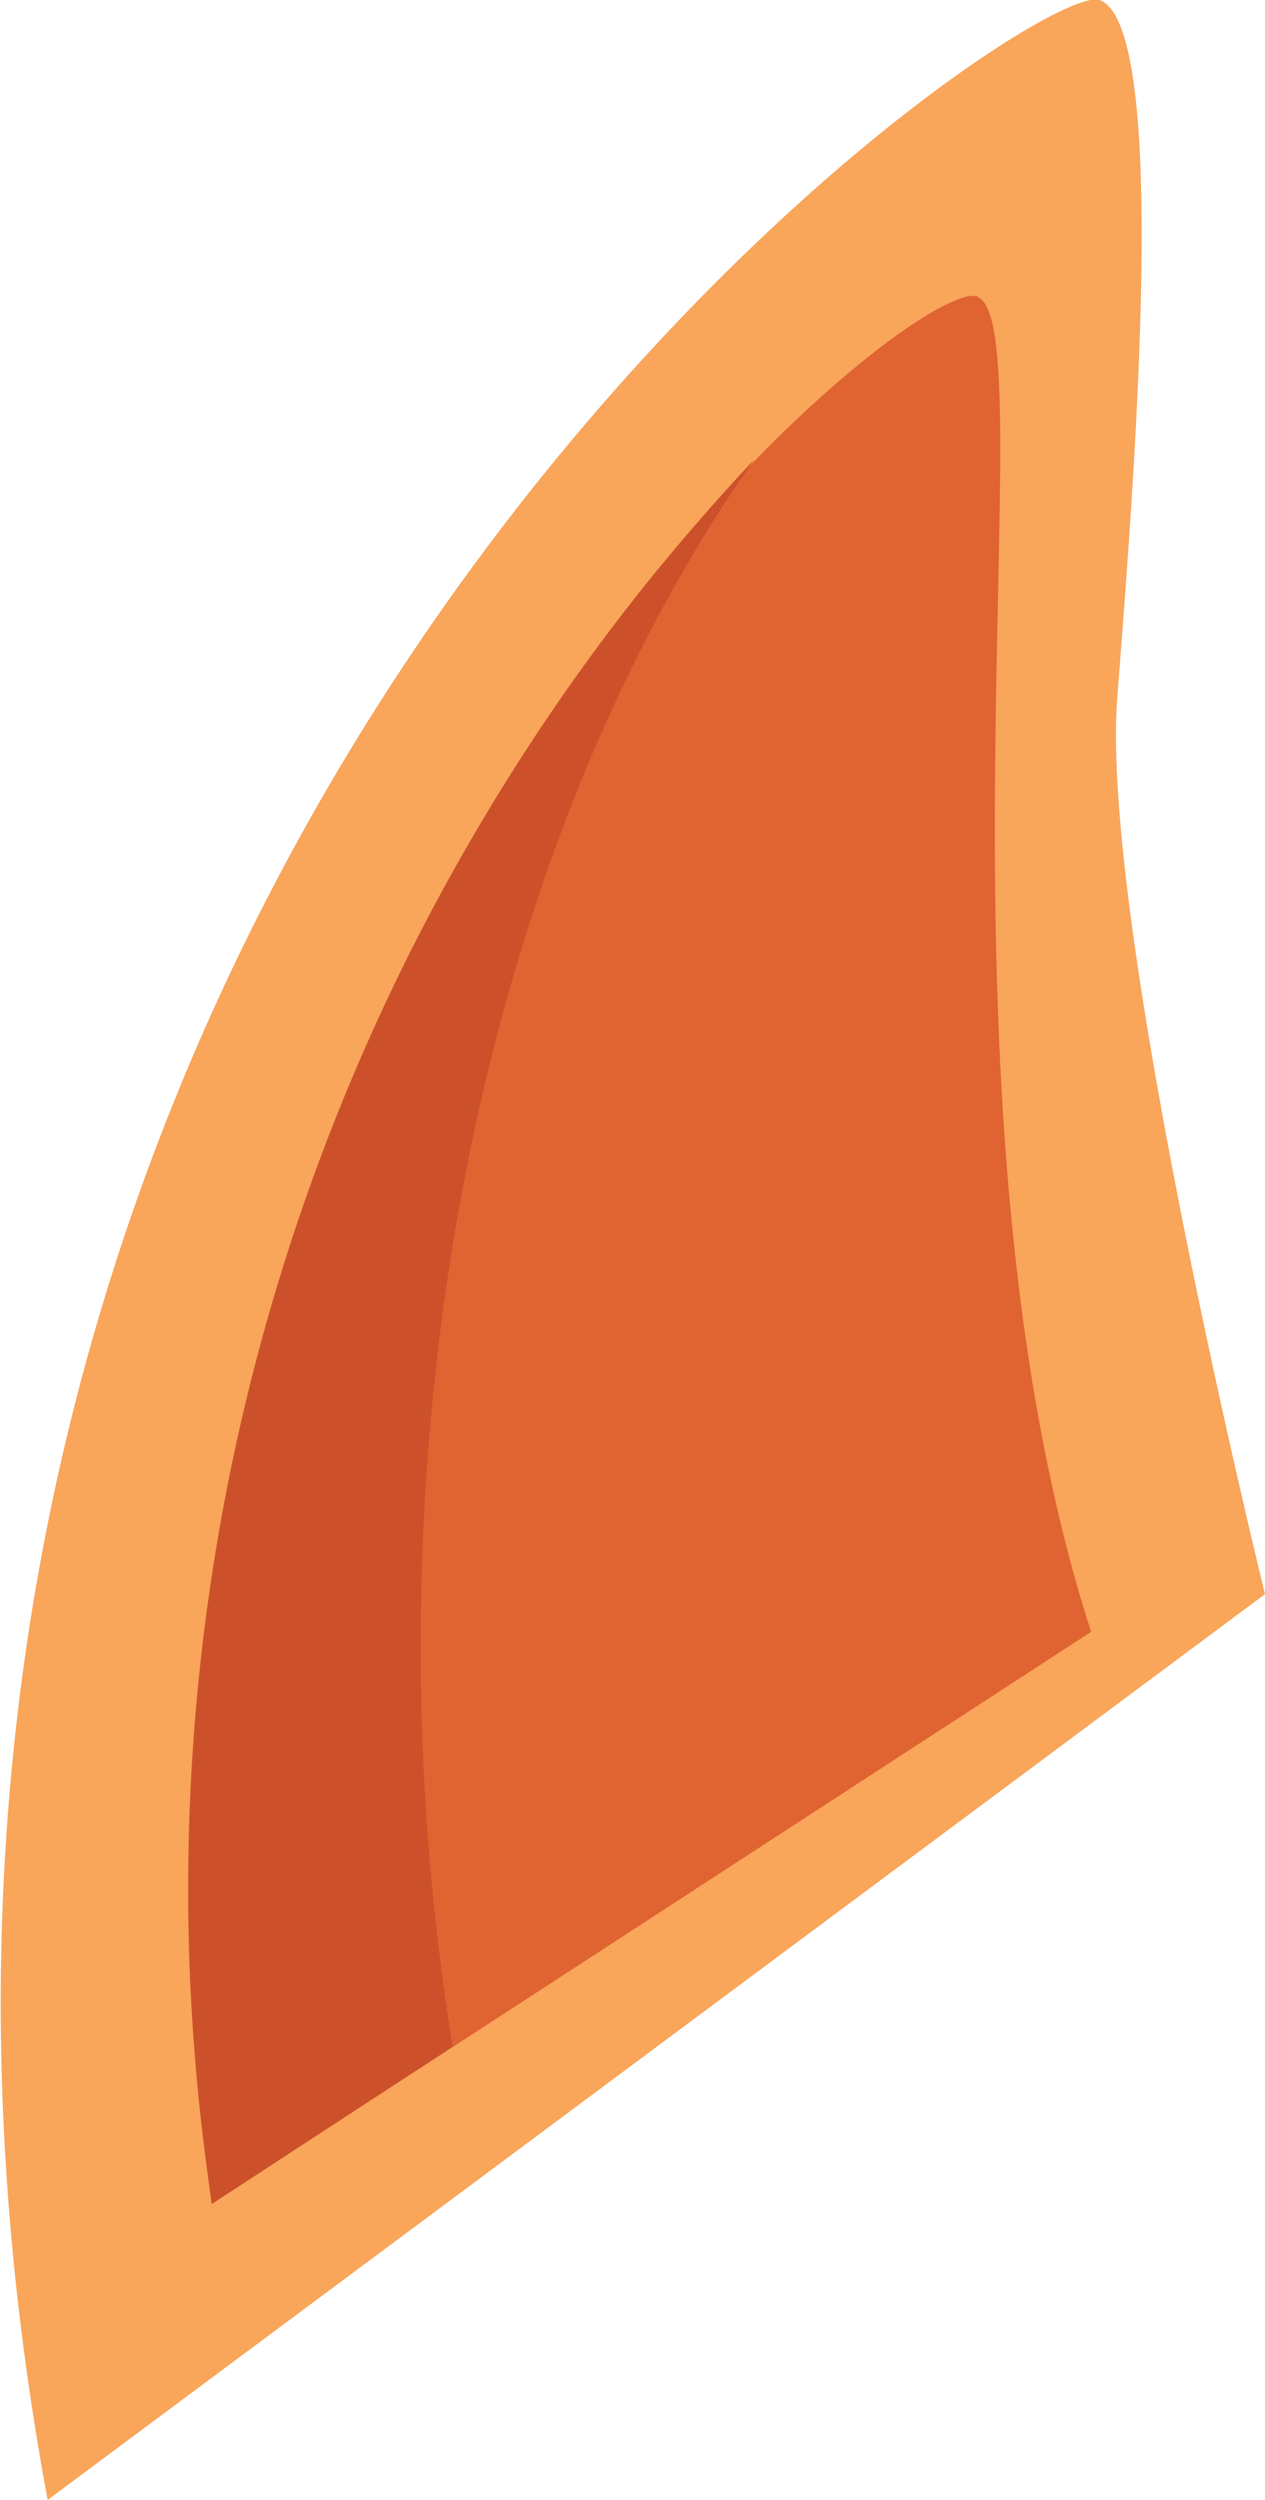
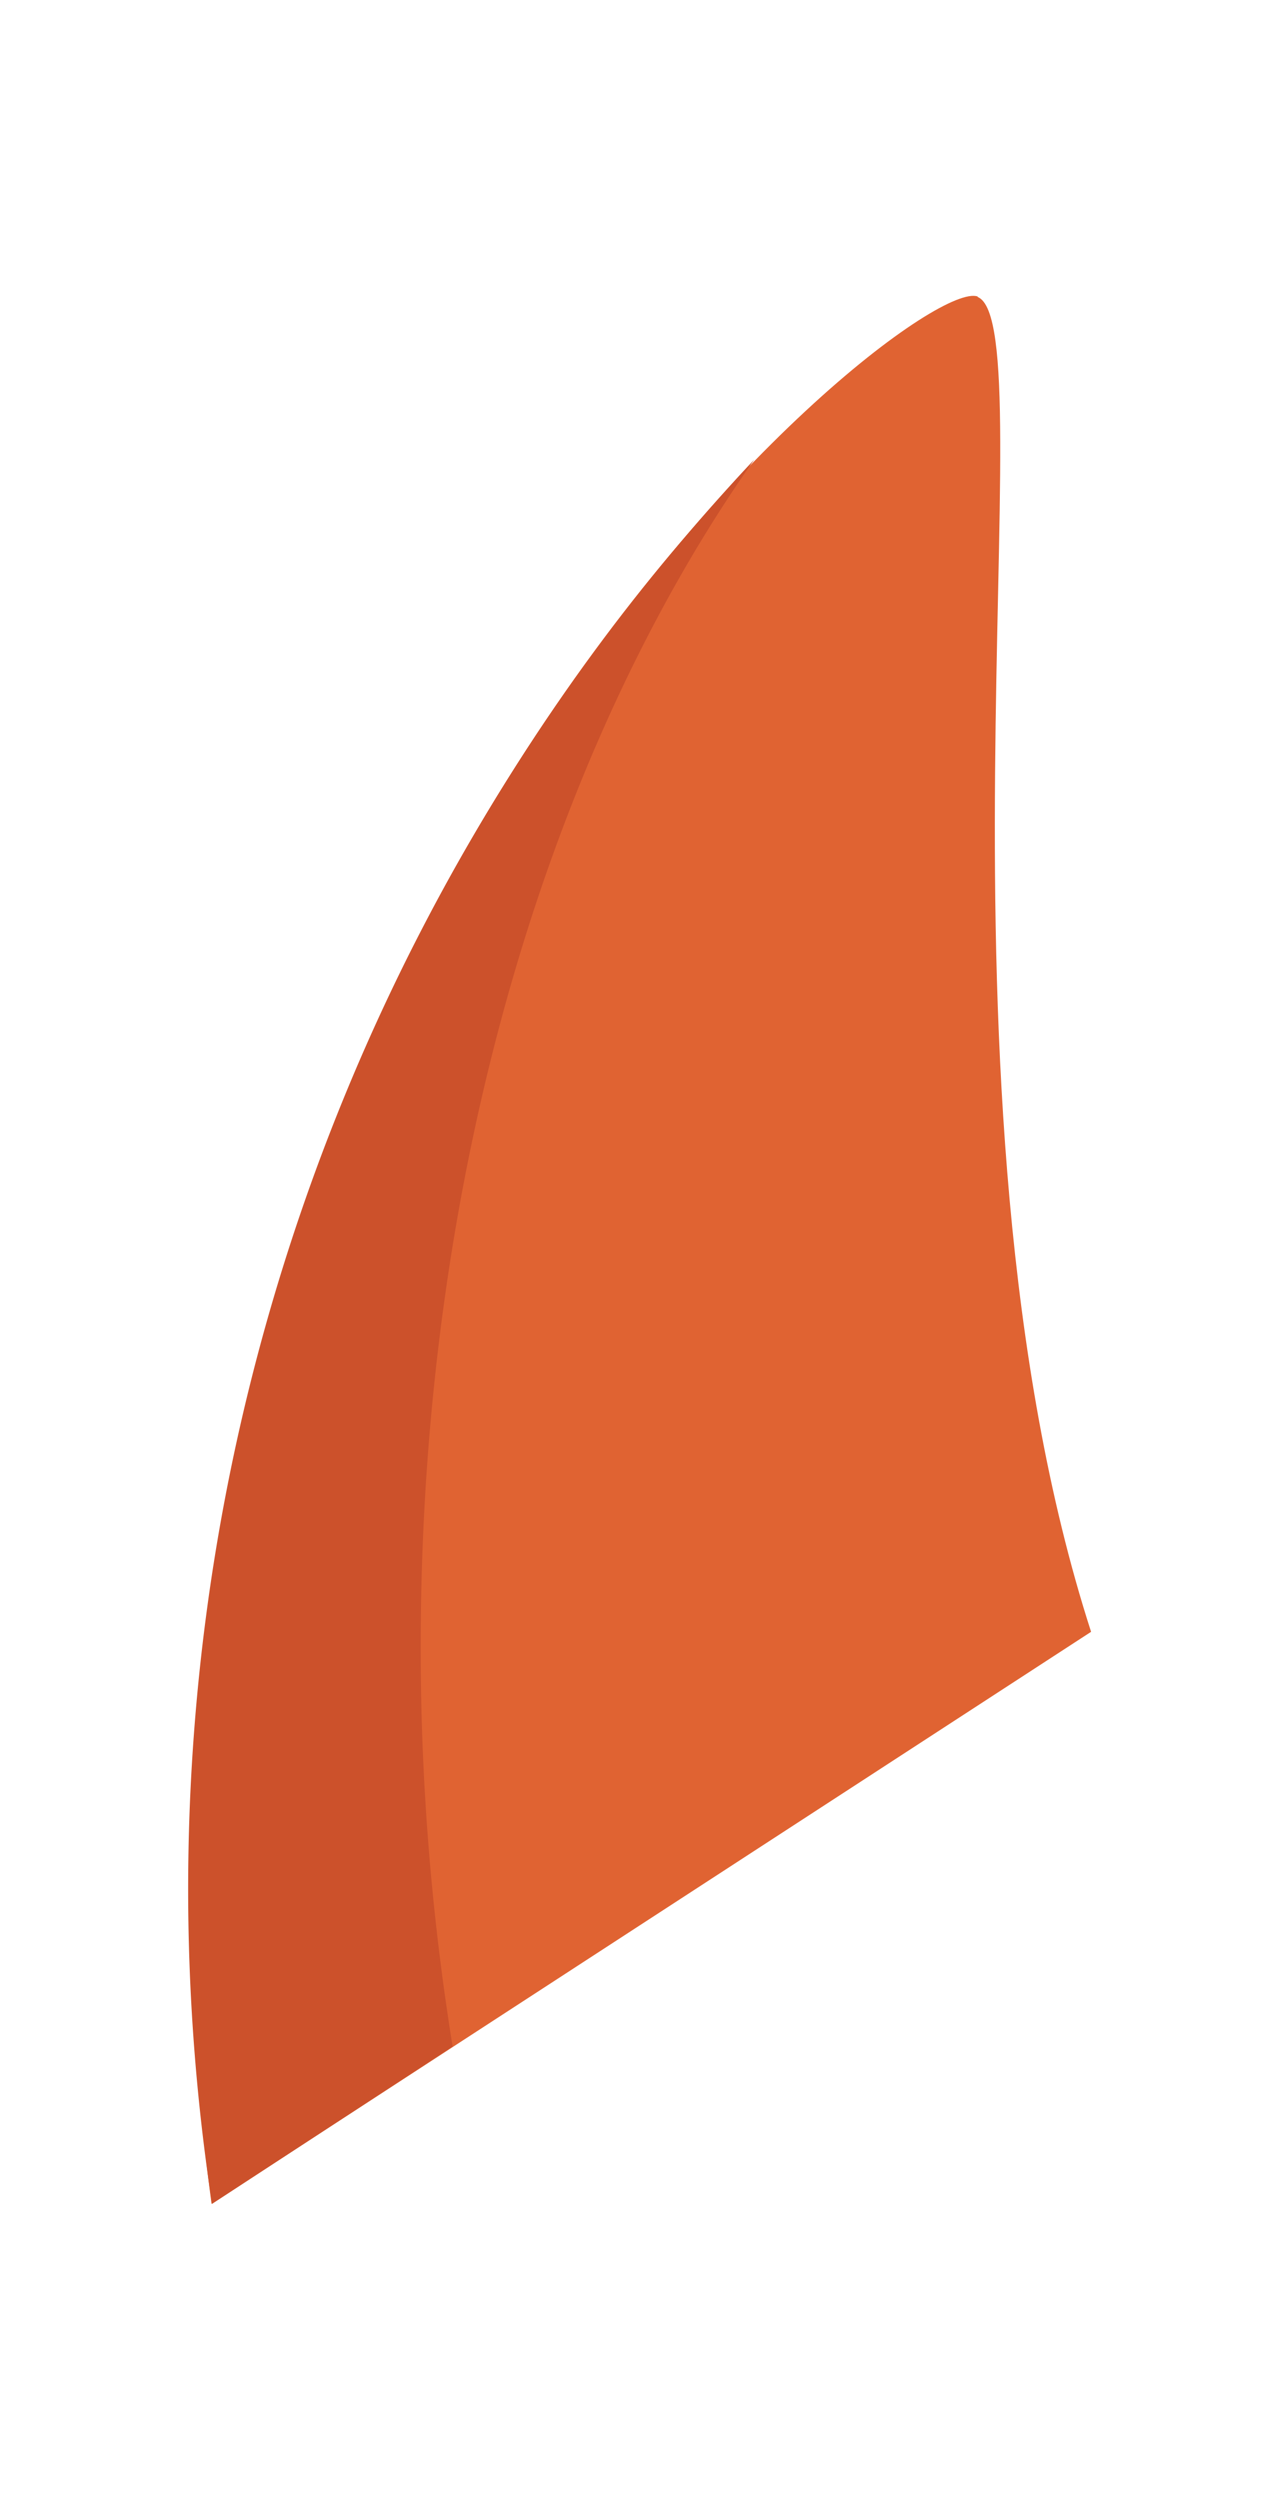
<svg xmlns="http://www.w3.org/2000/svg" viewBox="0 0 26.55 52.44">
  <g id="Layer_2" data-name="Layer 2">
    <g id="Group_5011" data-name="Group 5011">
-       <path d="M26.55,33.44s-3.47-14.06-3.1-18.81S24.55.56,23.08,0-5.42,17.91,1,52.44Z" style="fill:#f9a55a" />
      <path id="Path_19809" data-name="Path 19809" d="M20.52,6.22C19.06,5.68,1,20.47,4.44,46.23l18.46-12c-3.66-11.33-.92-27.4-2.38-28" style="fill:#e06332" />
      <path id="Path_19823" data-name="Path 19823" d="M8.83,34.54c0-9.94,2.73-18.84,7-24.9A43.78,43.78,0,0,0,4.45,46.23l5.05-3.3a52.36,52.36,0,0,1-.67-8.39" style="fill:#cc512b" />
    </g>
  </g>
</svg>